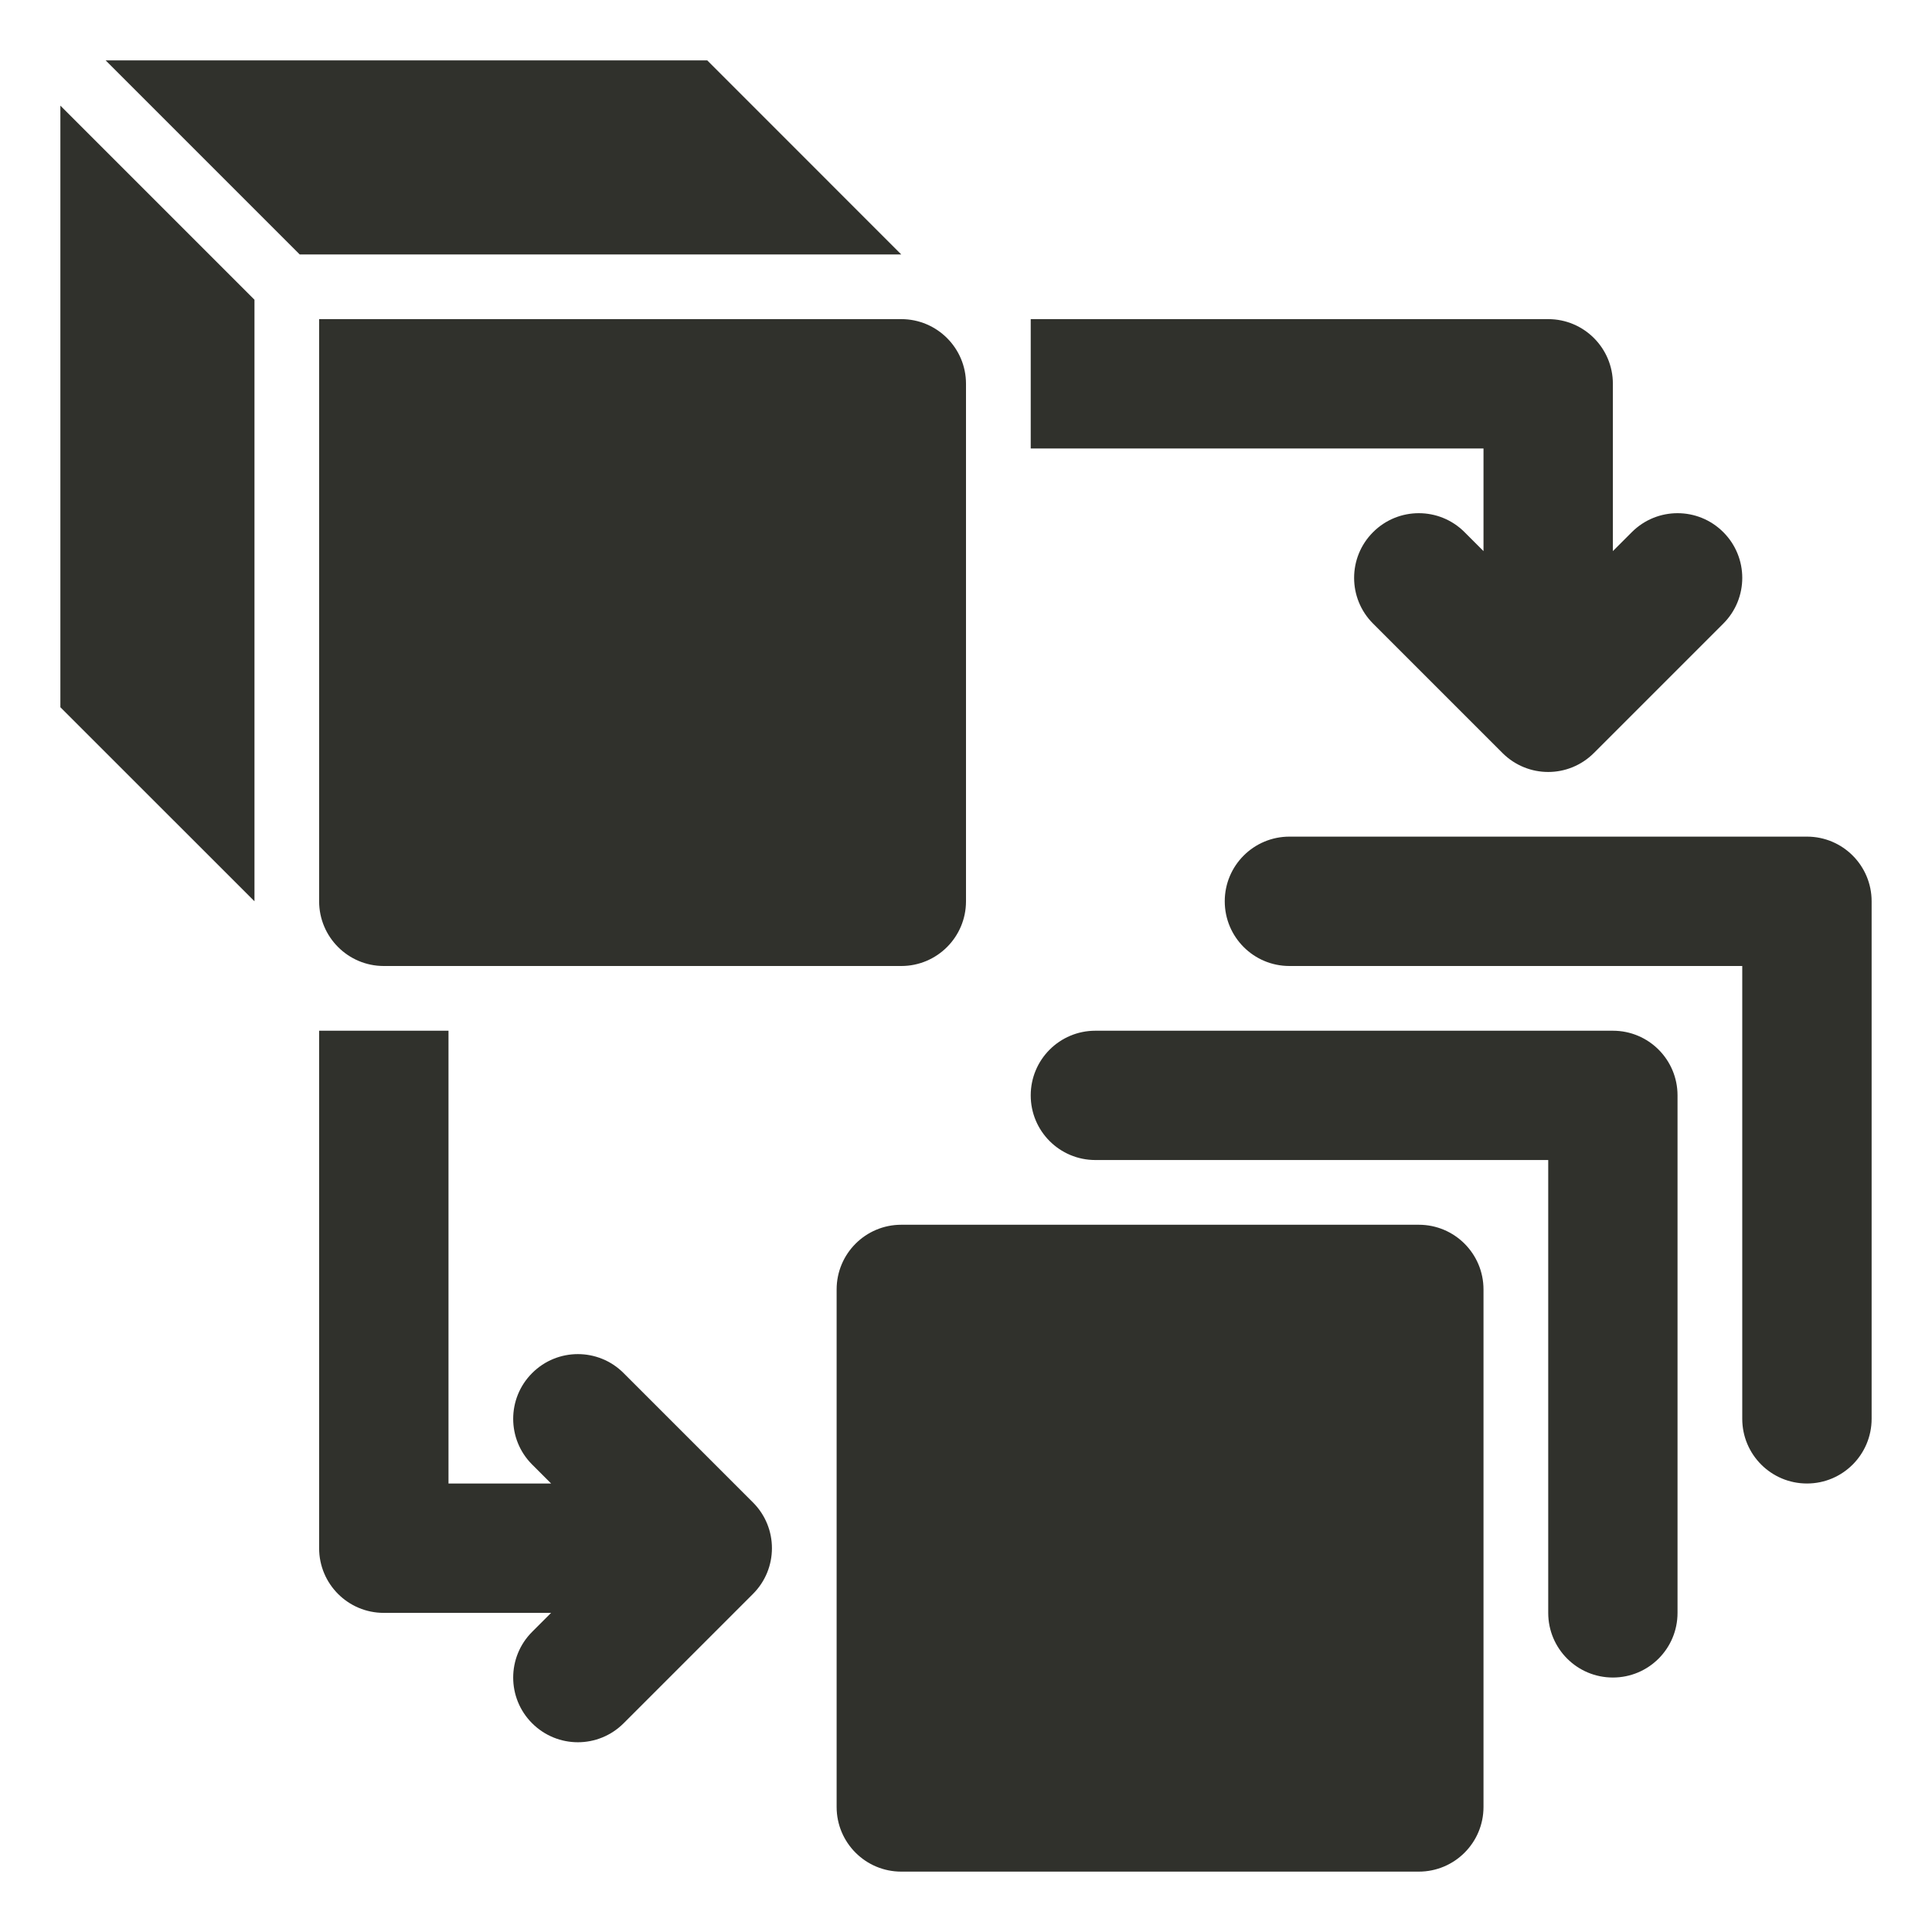
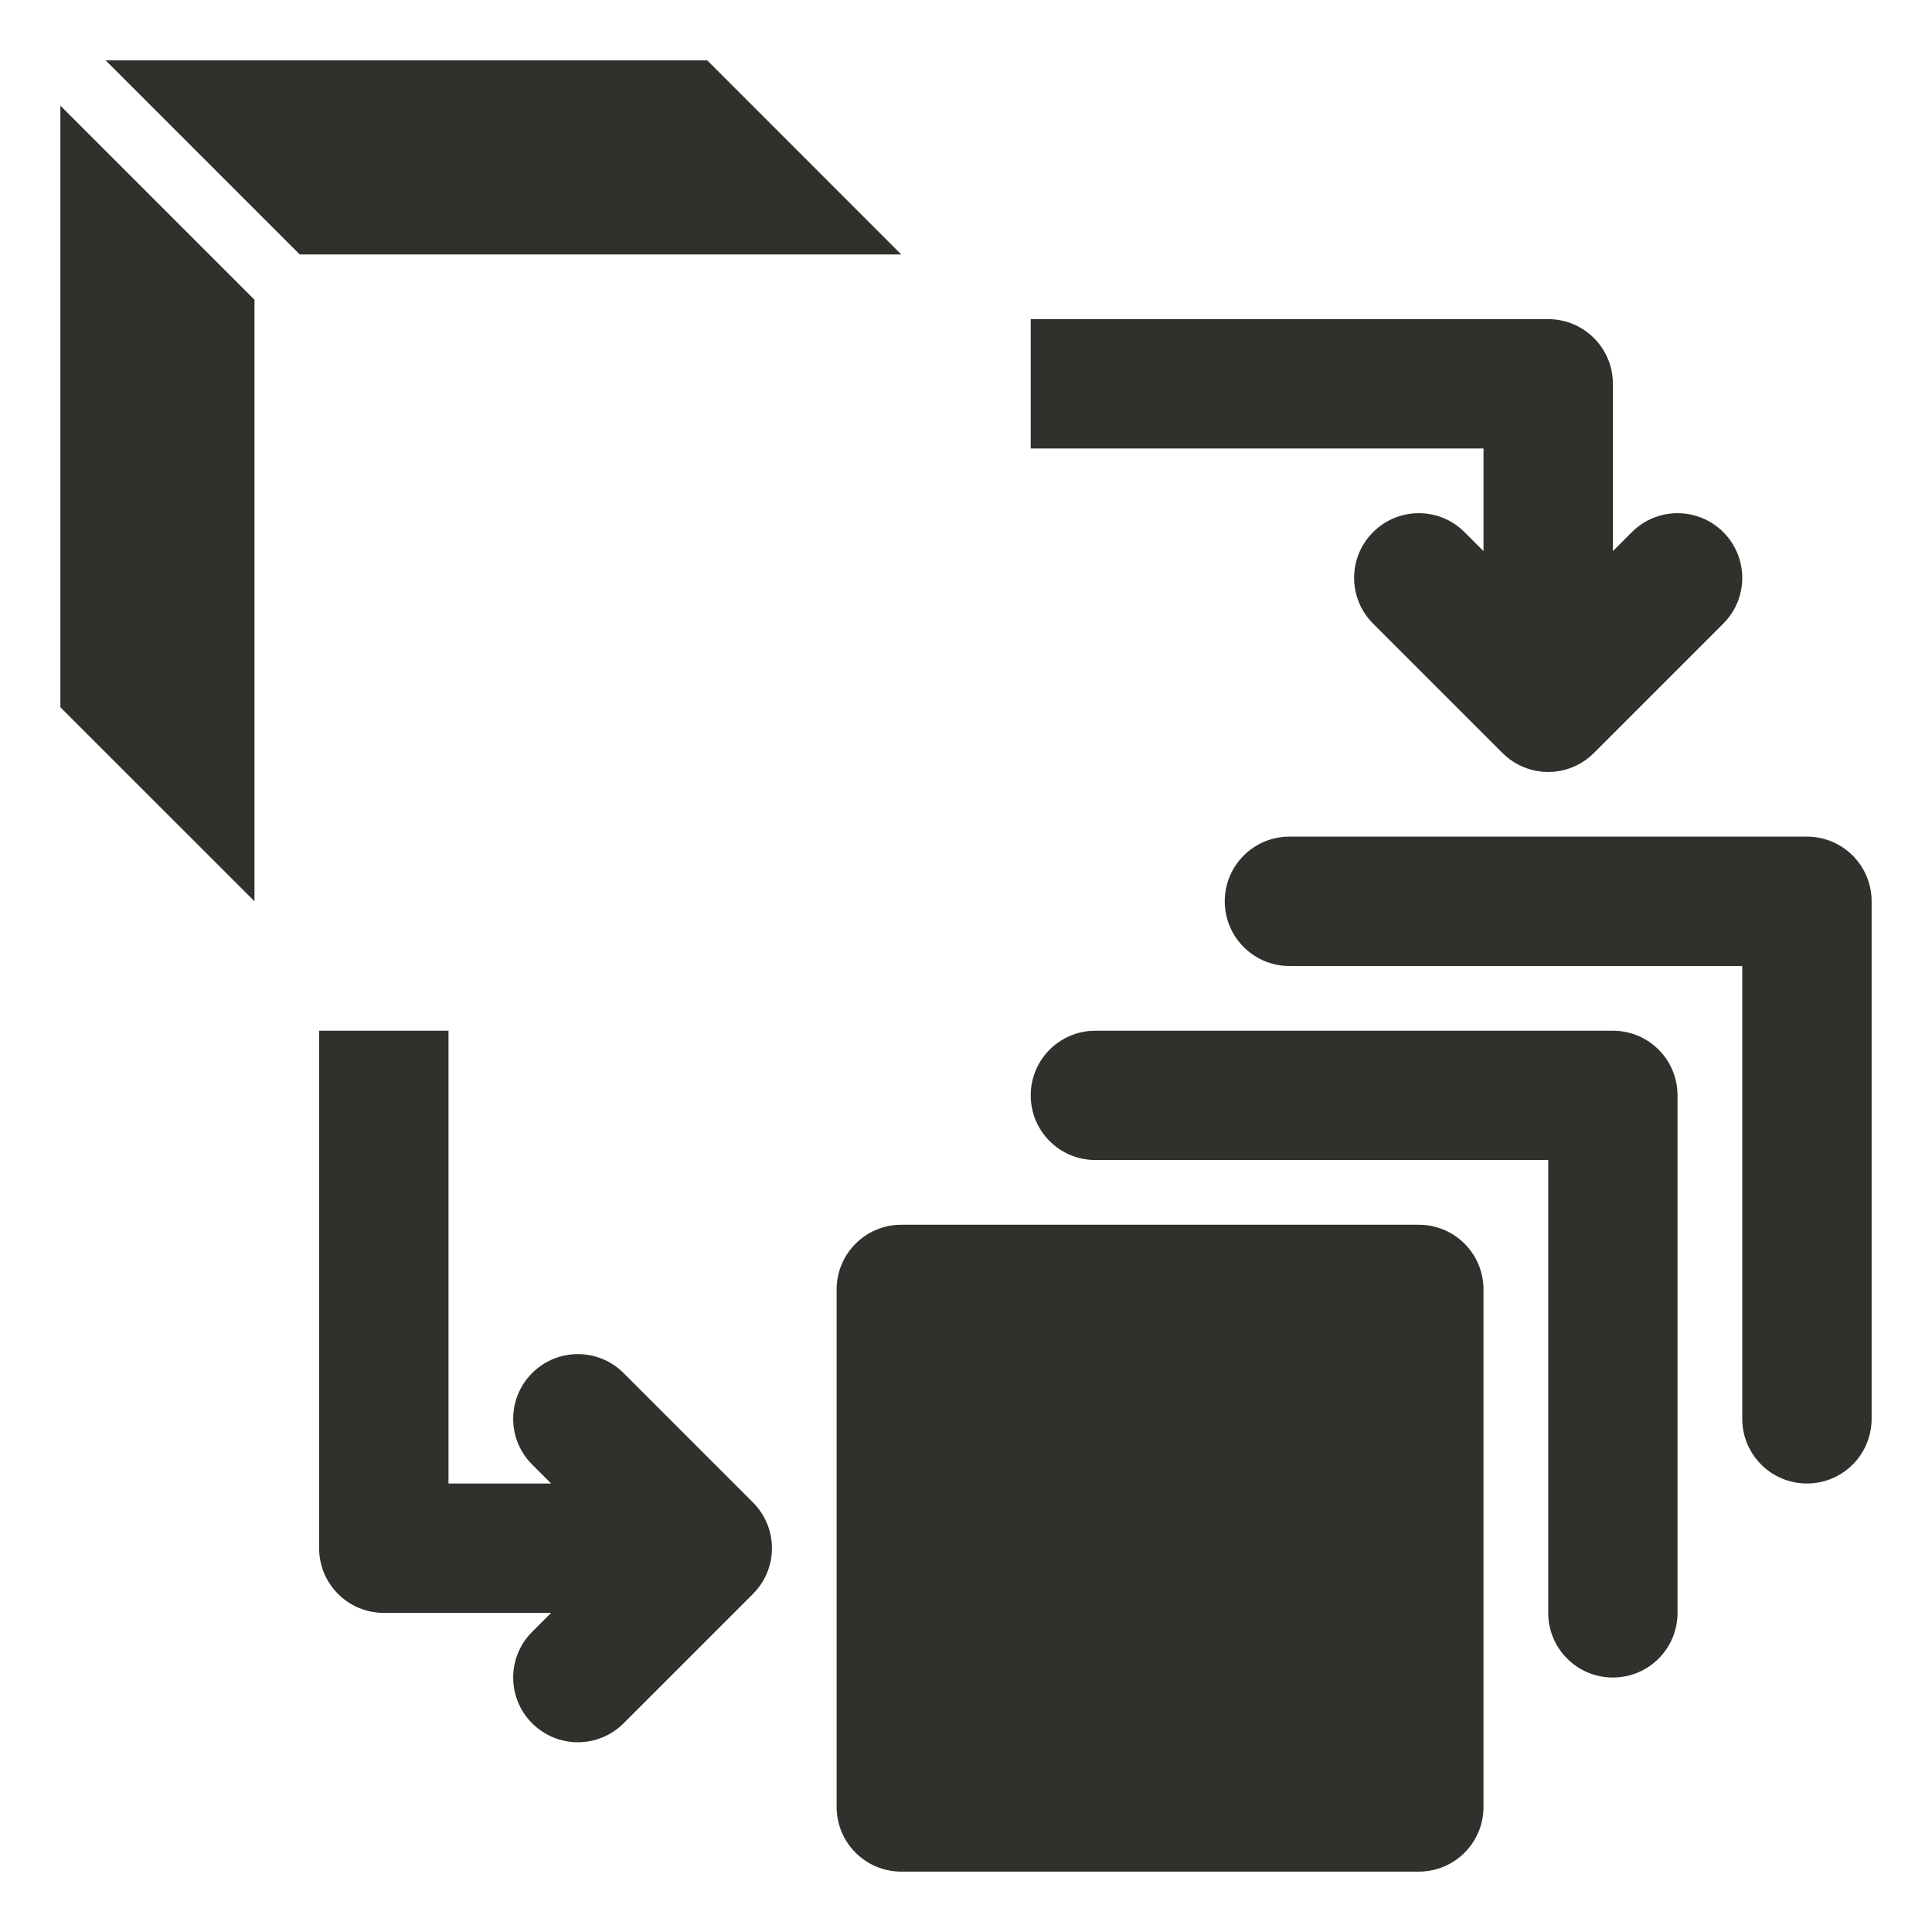
<svg xmlns="http://www.w3.org/2000/svg" width="28" height="28" viewBox="0 0 28 28" fill="none">
  <path d="M20.562 17.75H13.062C12.544 17.75 12.125 18.17 12.125 18.688V26.188C12.125 26.705 12.544 27.125 13.062 27.125H20.562C21.081 27.125 21.5 26.705 21.5 26.188V18.688C21.5 18.17 21.081 17.75 20.562 17.75Z" fill="#30312C" />
  <path d="M23.375 14.938H15.875C15.357 14.938 14.938 15.357 14.938 15.875C14.938 16.393 15.357 16.812 15.875 16.812H22.438V23.375C22.438 23.893 22.857 24.312 23.375 24.312C23.893 24.312 24.312 23.893 24.312 23.375V15.875C24.312 15.357 23.893 14.938 23.375 14.938Z" fill="#30312C" />
  <path d="M26.188 12.125H18.688C18.169 12.125 17.75 12.545 17.75 13.062C17.75 13.58 18.169 14 18.688 14H25.25V20.562C25.25 21.08 25.669 21.5 26.188 21.5C26.706 21.5 27.125 21.08 27.125 20.562V13.062C27.125 12.545 26.706 12.125 26.188 12.125Z" fill="#30312C" />
  <path d="M21.5 7.987L21.225 7.712C20.859 7.346 20.266 7.346 19.9 7.712C19.533 8.078 19.533 8.672 19.9 9.038L21.775 10.913C21.958 11.096 22.198 11.188 22.438 11.188C22.677 11.188 22.917 11.096 23.1 10.913L24.975 9.038C25.342 8.672 25.342 8.078 24.975 7.712C24.609 7.346 24.016 7.346 23.65 7.712L23.375 7.987V5.562C23.375 5.045 22.956 4.625 22.438 4.625H14.938V6.5H21.5V7.987Z" fill="#30312C" />
  <path d="M9.038 19.9C8.672 19.533 8.078 19.533 7.712 19.9C7.346 20.266 7.346 20.859 7.712 21.225L7.987 21.5H6.5V14.938H4.625V22.438C4.625 22.955 5.044 23.375 5.562 23.375H7.987L7.712 23.65C7.346 24.016 7.346 24.609 7.712 24.975C7.895 25.158 8.135 25.25 8.375 25.25C8.615 25.25 8.855 25.158 9.038 24.975L10.913 23.1C11.279 22.734 11.279 22.141 10.913 21.775L9.038 19.9Z" fill="#30312C" />
-   <path d="M4.625 4.625V13.062C4.625 13.58 5.045 14 5.562 14H13.062C13.58 14 14 13.58 14 13.062V5.562C14 5.045 13.58 4.625 13.062 4.625H4.625Z" fill="#30312C" />
  <path d="M0.875 10.25L3.688 13.062V4.344L0.875 1.531V10.25Z" fill="#30312C" />
  <path d="M10.25 0.875H1.531L4.344 3.688H13.062L10.25 0.875Z" fill="#30312C" />
</svg>